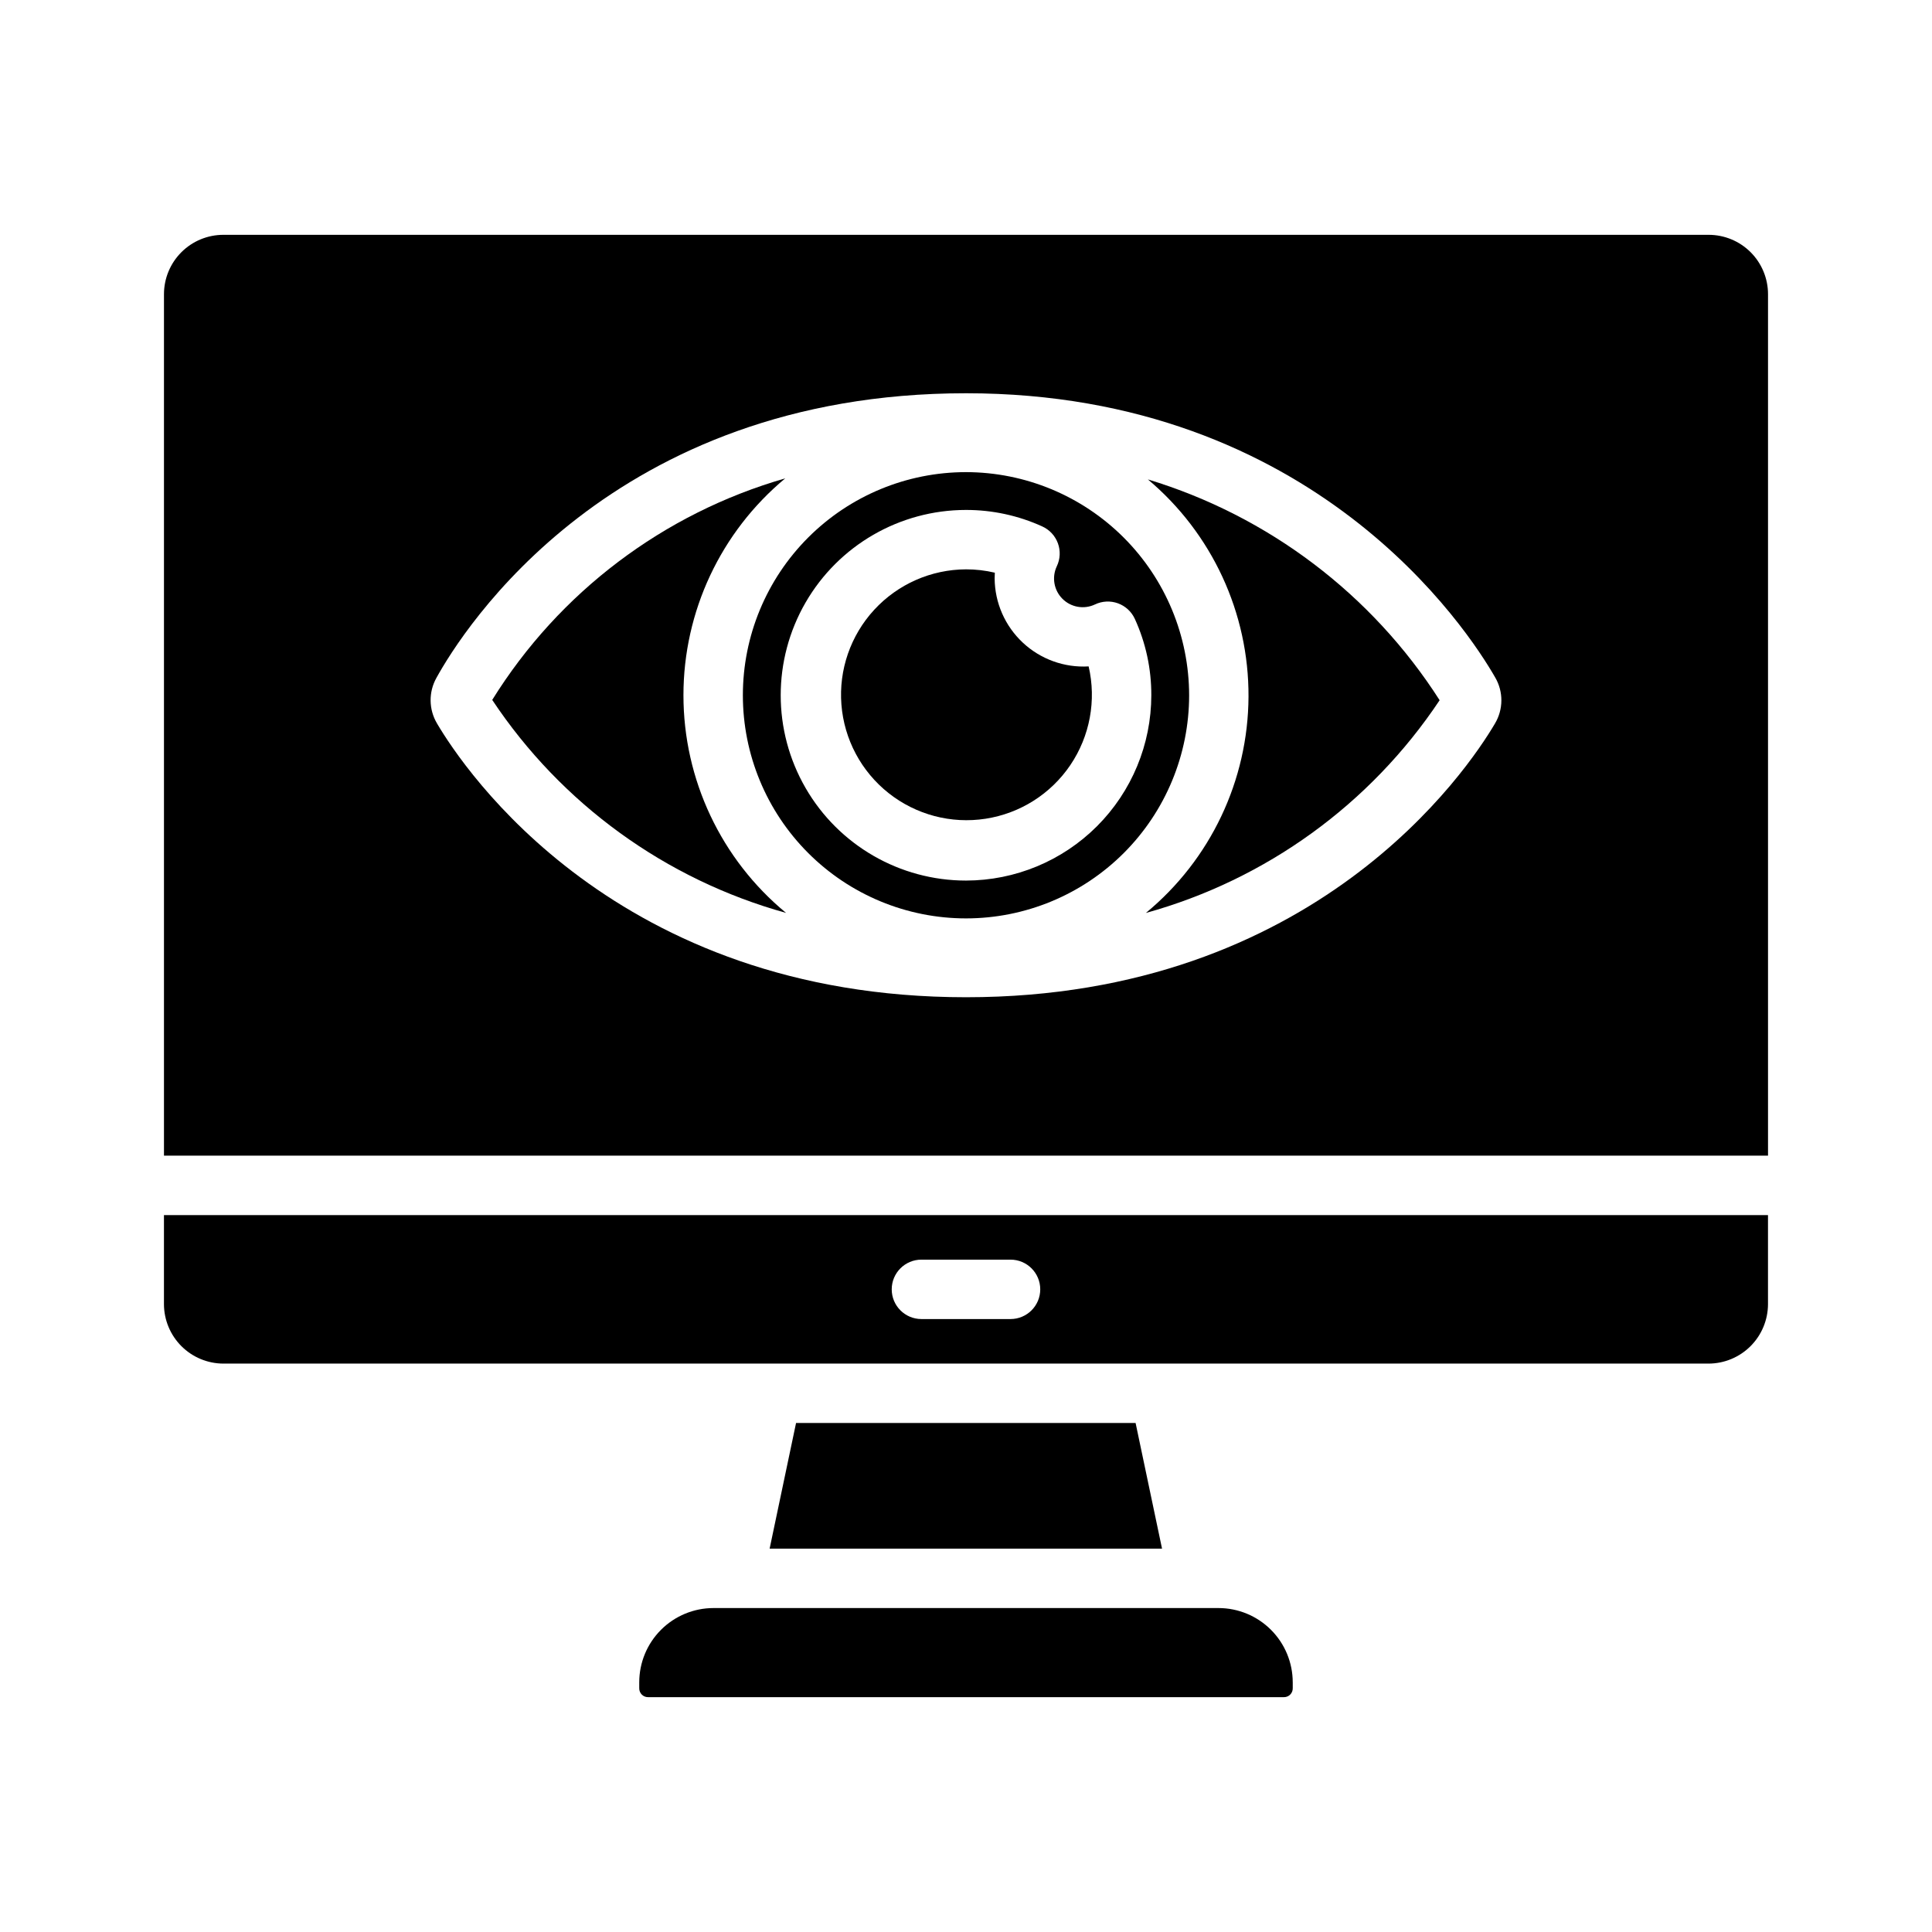
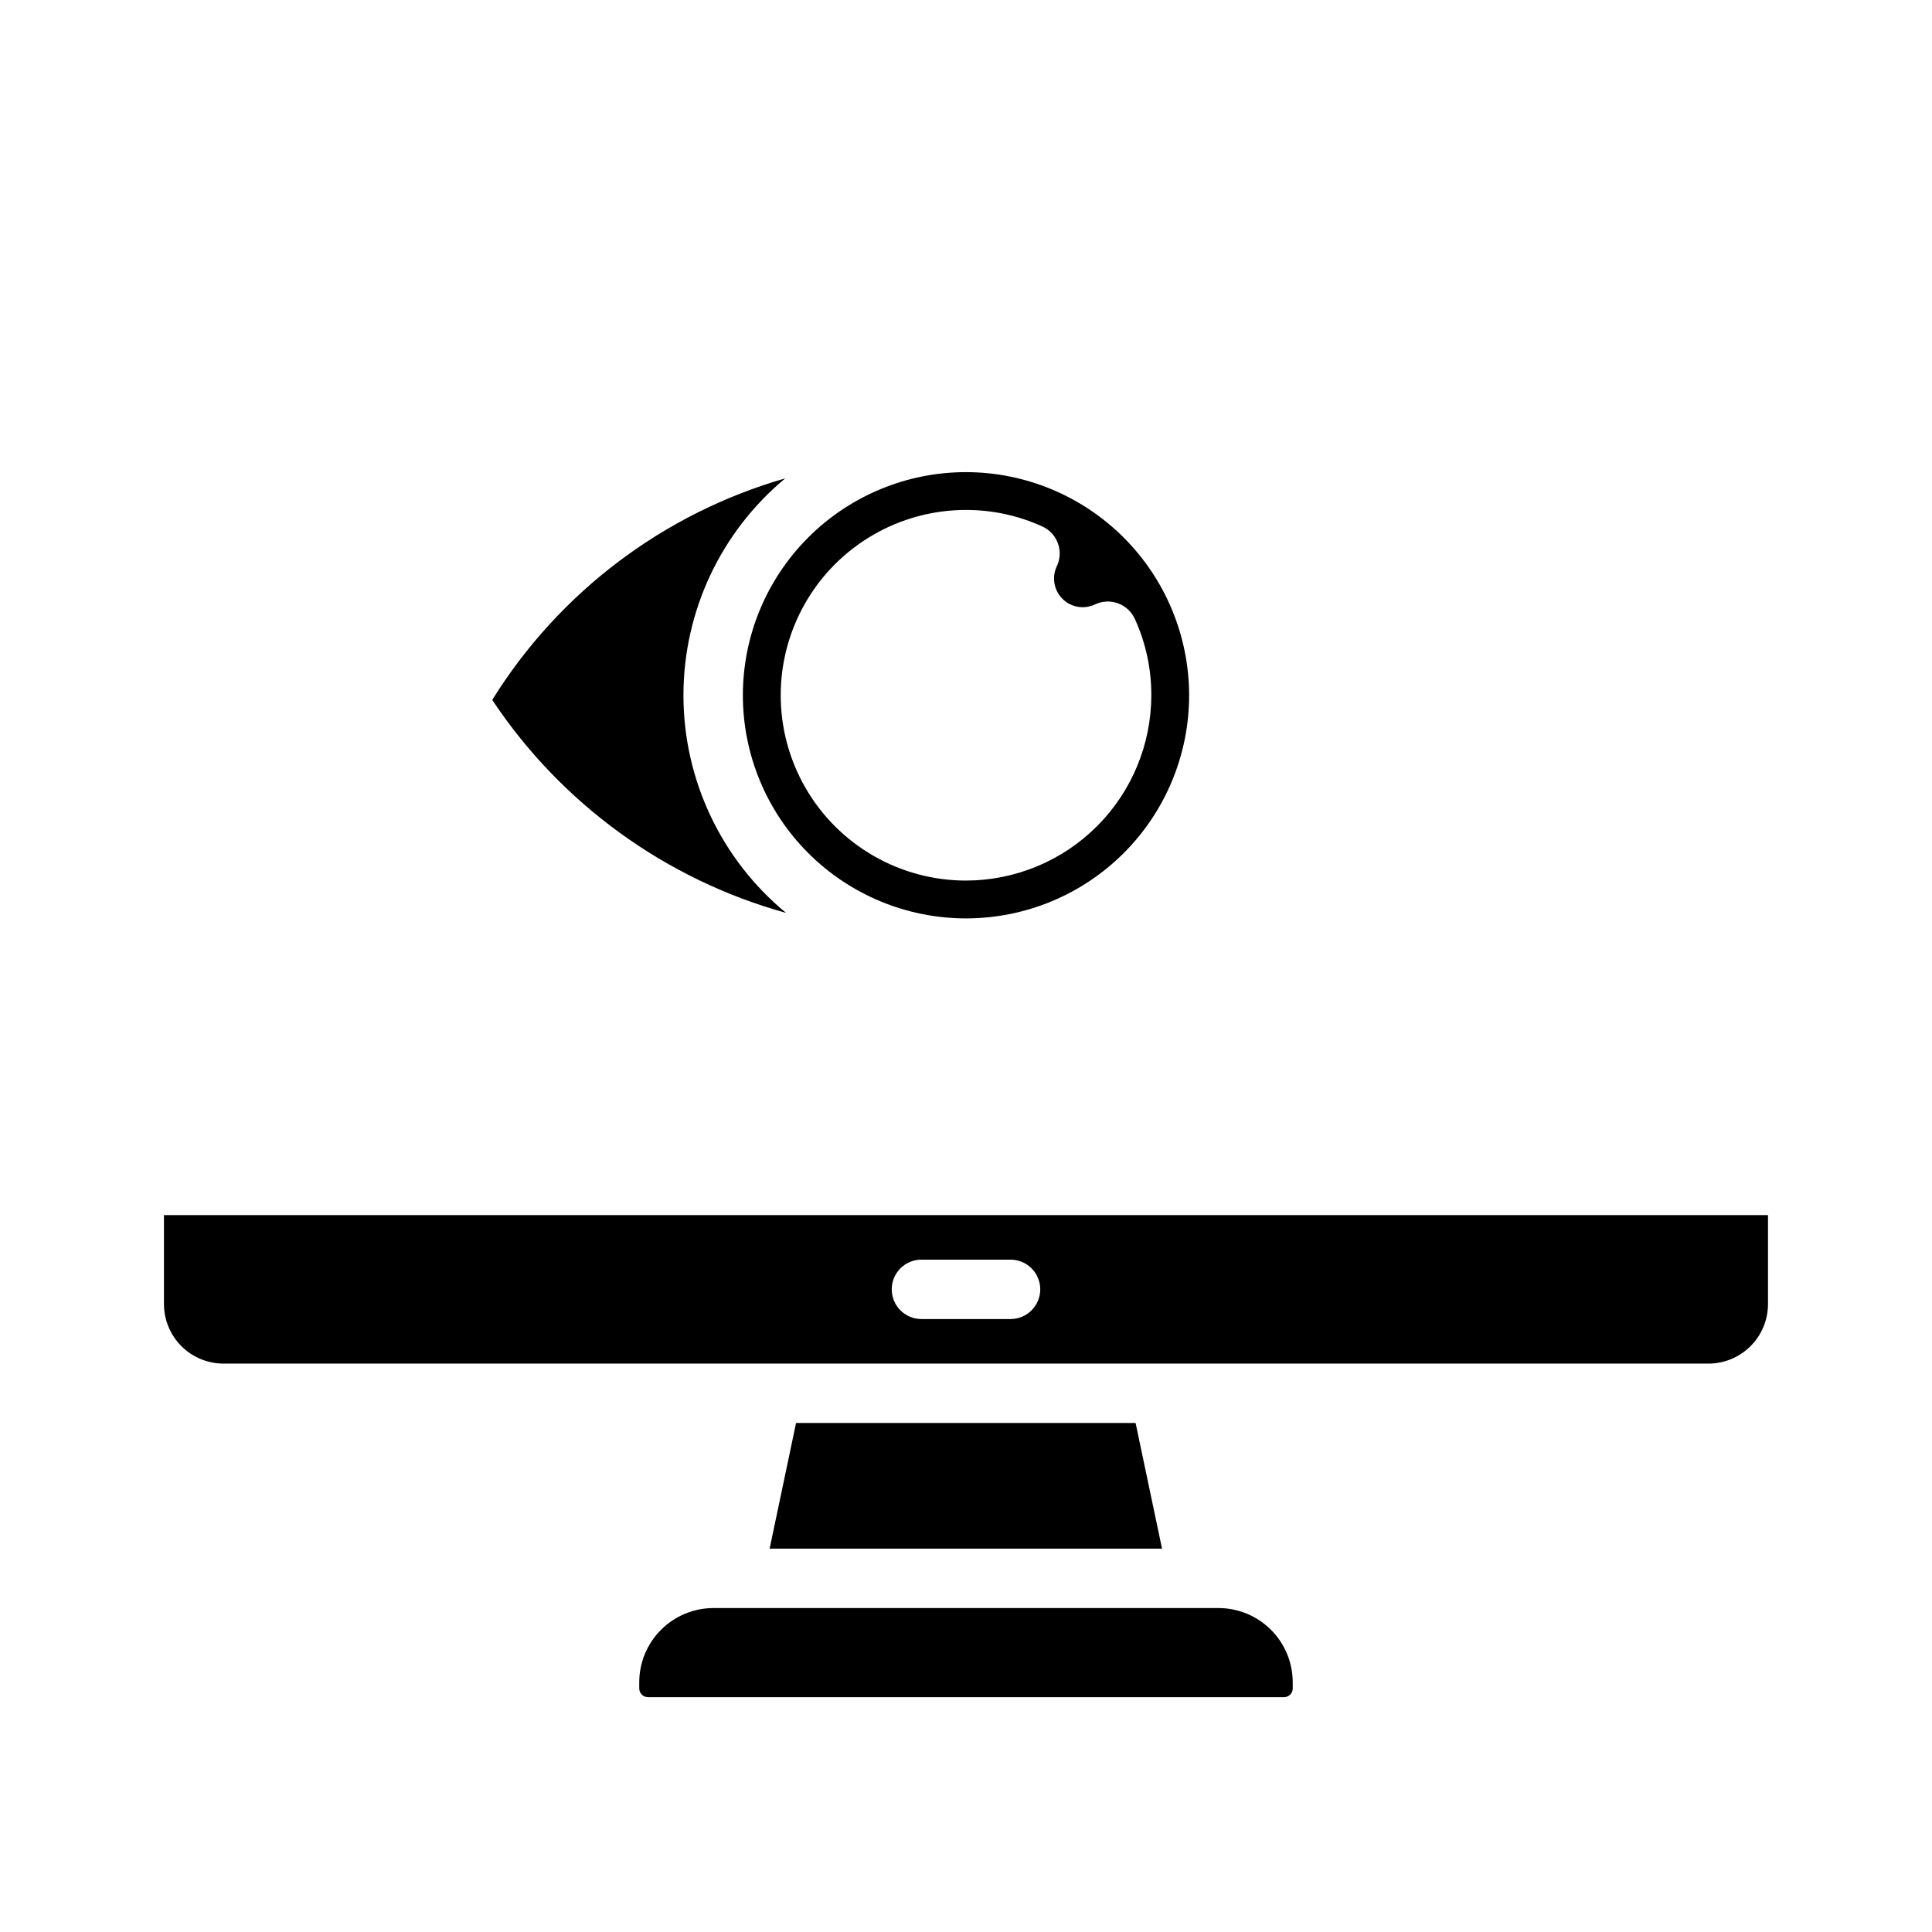
<svg xmlns="http://www.w3.org/2000/svg" fill="#000000" width="800px" height="800px" version="1.1" viewBox="144 144 512 512">
  <g>
    <path d="m451.95 554.4h-103.99l7.004-33.297h89.98z" />
    <path d="m187.45 466.01v23.613c0.012 4.172 1.676 8.172 4.625 11.121 2.949 2.949 6.949 4.613 11.121 4.625h393.6c4.172-0.012 8.168-1.676 11.117-4.625 2.949-2.949 4.613-6.949 4.625-11.121v-23.613zm224.35 27.551h-23.617 0.004c-4.348 0-7.871-3.523-7.871-7.871s3.523-7.871 7.871-7.871h23.617-0.004c4.348 0 7.875 3.523 7.875 7.871s-3.527 7.871-7.875 7.871z" />
    <path d="m486.59 589.83v1.574c0.012 0.629-0.234 1.238-0.68 1.684-0.445 0.445-1.051 0.688-1.68 0.676h-168.46c-0.633 0.012-1.238-0.23-1.684-0.676-0.445-0.445-0.691-1.055-0.68-1.684v-1.574c0-5.219 2.074-10.223 5.766-13.914 3.691-3.691 8.695-5.766 13.914-5.766h133.82c5.219 0 10.223 2.074 13.914 5.766 3.691 3.691 5.766 8.695 5.766 13.914z" />
    <path d="m325.12 328.25c0-22.215 9.887-43.281 26.973-57.477-32.266 9.27-59.934 30.195-77.648 58.711 18.324 27.566 45.969 47.609 77.871 56.449-17.223-14.203-27.199-35.359-27.195-57.684z" />
-     <path d="m407.59 297.32c0-0.52 0.016-1.035 0.051-1.551-2.504-0.594-5.07-0.891-7.641-0.887-9.25 0.035-18.062 3.918-24.328 10.723-6.266 6.801-9.414 15.906-8.688 25.125s5.258 17.719 12.512 23.457c7.25 5.738 16.562 8.199 25.703 6.785 9.141-1.414 17.277-6.566 22.457-14.227s6.938-17.133 4.844-26.141c-6.434 0.379-12.742-1.898-17.449-6.301-4.707-4.398-7.406-10.539-7.461-16.984z" />
    <path d="m400 269.12c-15.684 0-30.727 6.231-41.812 17.32-11.09 11.09-17.32 26.129-17.32 41.812s6.231 30.723 17.32 41.812c11.086 11.09 26.129 17.32 41.812 17.32 15.68 0 30.723-6.231 41.812-17.32s17.32-26.129 17.32-41.812c-0.02-15.676-6.254-30.707-17.34-41.793-11.086-11.086-26.117-17.32-41.793-17.34zm0.004 108.24c-17.547 0-33.758-9.359-42.531-24.555-8.77-15.195-8.77-33.914 0-49.109 8.773-15.191 24.984-24.555 42.531-24.555 6.969-0.008 13.859 1.48 20.207 4.371 1.926 0.871 3.418 2.481 4.144 4.465 0.727 1.984 0.621 4.18-0.289 6.086-1.375 2.902-0.777 6.356 1.492 8.625 2.269 2.273 5.723 2.871 8.621 1.496 1.906-0.91 4.098-1.02 6.086-0.301 1.984 0.723 3.598 2.211 4.477 4.129 2.902 6.352 4.391 13.258 4.367 20.238-0.012 13.02-5.191 25.504-14.398 34.711-9.207 9.203-21.688 14.383-34.707 14.398z" />
-     <path d="m596.8 206.23h-393.6c-4.176 0-8.18 1.656-11.133 4.609s-4.613 6.957-4.613 11.133v228.29h425.09v-228.29c0-4.176-1.66-8.18-4.609-11.133-2.953-2.953-6.957-4.609-11.133-4.609zm-56.633 129.54c-7.133 12.105-47.445 72.508-140.16 72.508-92.758 0-133.06-60.441-140.2-72.562h0.004c-2.199-3.703-2.262-8.293-0.164-12.055 6.941-12.598 46.336-75.445 140.36-75.445 92.34 0 133.02 62.73 140.23 75.309 2.215 3.789 2.188 8.484-0.074 12.246z" />
-     <path d="m448.2 271.05c17 14.277 26.77 35.375 26.668 57.574-0.105 22.199-10.074 43.203-27.203 57.32 31.879-8.828 59.516-28.844 77.852-56.379-17.973-28.098-45.395-48.848-77.316-58.516z" />
  </g>
</svg>